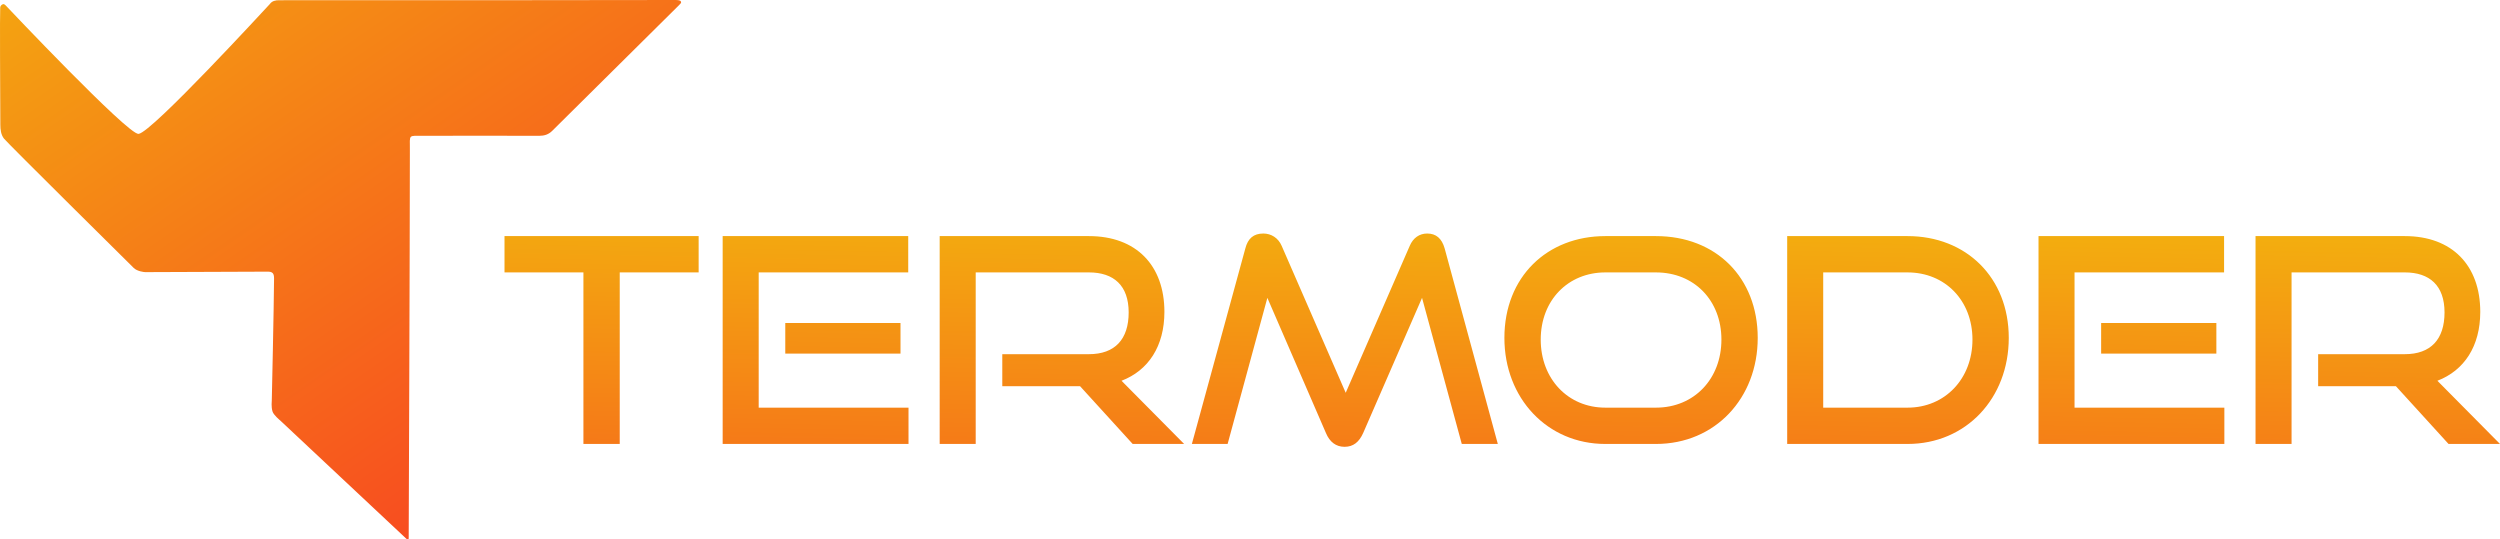
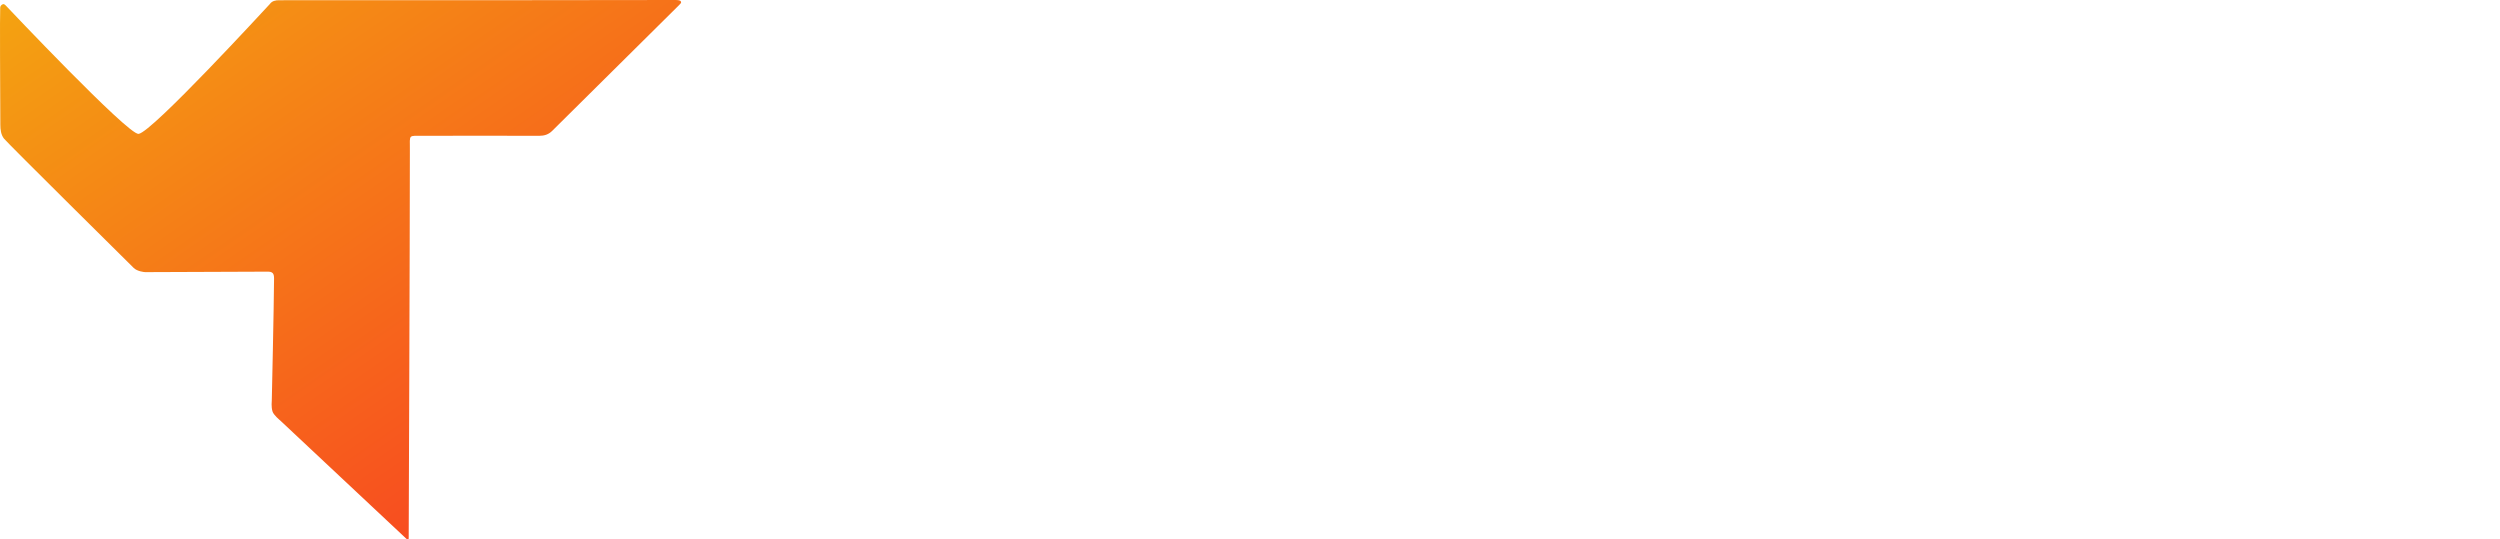
<svg xmlns="http://www.w3.org/2000/svg" xmlns:xlink="http://www.w3.org/1999/xlink" version="1.1" id="Layer_1" x="0px" y="0px" viewBox="0 0 2572.56 555.02" style="enable-background:new 0 0 2572.56 555.02;" xml:space="preserve">
  <style type="text/css">
	.st0{fill:url(#SVGID_1_);}
	
		.st1{clip-path:url(#SVGID_00000104682013465134618310000014216706321895854214_);fill:url(#SVGID_00000175294265809102181740000014778490012508370085_);}
</style>
  <g>
    <linearGradient id="SVGID_1_" gradientUnits="userSpaceOnUse" x1="161.757" y1="-203.663" x2="635.119" y2="481.103">
      <stop offset="0" style="stop-color:#F3AD0F" />
      <stop offset="1" style="stop-color:#F84521" />
    </linearGradient>
    <path class="st0" d="M700.55,1.37c-0.7-1.39-5.04-1.37-5.04-1.37S415.54,0.4,287.33,0.24c-3.77-0.01-7.28,0.6-9.68,3.93   c-3.43,3.57-121.25,131.99-135.04,133.61C131.9,139.04,6.47,6.23,6.47,6.23c-1.03-1-2.1-2.49-3.8-1.78   C1.16,5.08,0.31,6.47,0.22,7.7c-0.48,6.47-0.04,87.01,0.14,120.67c0.02,4.91,0.55,10.15,3.71,14.23   c3.53,4.55,133.51,133.1,133.51,133.1c3.57,3.53,10.7,4.34,11.96,4.33c0,0,125.81-0.5,125.7-0.5c-0.04,0,0.07,0,0.11,0   c5.16-0.05,6.69,1.82,6.66,7.05c-0.17,29.23-2.34,125.68-2.34,125.68s-0.7,6.38,0.71,11.04c1.16,3.85,7.37,8.83,8.58,9.96   l128.38,120.37c0,0,1.42,1.75,2.74,1.35c0.62-0.19,0.39-1.26,0.48-2.4c0,0,1.2-309.07,1.2-398.83c0-15.83-1.85-13.92,13.7-14.01   c39.8-0.23,79.61,0.01,119.41,0.01c5.22,0,9.63-1.34,13.47-5.22L698.47,5.57C700.77,3.1,701.36,2.96,700.55,1.37z" />
    <g>
      <defs>
-         <path id="SVGID_00000000926581224908640660000014932511604825882548_" d="M600.35,456.84V280.31h-81.2v-37.36h199.77v37.36h-81.2     v176.53H600.35z M743.64,456.84V242.95h190.95v37.36H780.71v139.16h154.17v37.36H743.64z M808.07,363.87v-31.48h118.57v31.48     H808.07z M1165.55,456.84l-54.14-59.43h-80.03v-32.95h89.15c26.77,0,40.9-15.3,40.9-42.96c0-27.65-15.3-41.19-40.9-41.19h-116.51     v176.53h-37.07V242.95h153.58c48.84,0,77.67,30.3,77.67,77.97c0,35.3-16.48,60.31-44.13,70.9l64.43,65.02H1165.55z      M1504.21,456.84l-40.9-150.34l-60.61,139.16c-4.12,9.12-10,14.12-19.12,14.12c-8.83,0-15.3-5-19.12-14.12l-60.31-139.16     l-40.9,150.34h-36.78l55.02-201.24c2.65-10.3,8.53-15.3,18.54-15.3c7.94,0,15.3,4.42,18.83,12.65l65.91,151.23l65.9-151.23     c3.53-8.24,10-12.65,17.95-12.65c9.12,0,15.01,5,17.95,15.3l54.72,201.24H1504.21z M1651.92,456.84     c-59.73,0-103.86-47.07-103.86-109.15c0-62.96,44.13-104.74,103.86-104.74H1704c61.79,0,104.74,42.66,104.74,104.74     S1764.9,456.84,1704,456.84H1651.92z M1704,419.48c39.43,0,67.38-29.72,67.38-70.02s-27.95-69.14-67.38-69.14h-52.07     c-38.25,0-66.49,28.54-66.49,69.14c0,40.31,27.95,70.02,66.49,70.02H1704z M1839.06,456.84V242.95h123.86     c60.32,0,104.15,42.66,104.15,104.74s-43.84,109.15-104.15,109.15H1839.06z M1962.92,419.48c38.54,0,66.79-29.72,66.79-70.02     s-28.24-69.14-66.79-69.14h-86.79v139.16H1962.92z M2097.68,456.84V242.95h190.95v37.36h-153.88v139.16h154.17v37.36H2097.68z      M2162.12,363.87v-31.48h118.57v31.48H2162.12z M2519.6,456.84l-54.14-59.43h-80.03v-32.95h89.15c26.77,0,40.9-15.3,40.9-42.96     c0-27.65-15.3-41.19-40.9-41.19h-116.51v176.53H2321V242.95h153.58c48.84,0,77.67,30.3,77.67,77.97     c0,35.3-16.48,60.31-44.13,70.9l64.43,65.02H2519.6z" />
-       </defs>
+         </defs>
      <clipPath id="SVGID_00000137834386296649274820000010676663321708784296_">
        <use xlink:href="#SVGID_00000000926581224908640660000014932511604825882548_" style="overflow:visible;" />
      </clipPath>
      <linearGradient id="SVGID_00000046336757255329617150000010431302000882717094_" gradientUnits="userSpaceOnUse" x1="1595.831" y1="231.943" x2="1586.305" y2="722.574">
        <stop offset="0" style="stop-color:#F3AD0F" />
        <stop offset="1" style="stop-color:#F84521" />
      </linearGradient>
-       <rect x="483.96" y="198.91" style="clip-path:url(#SVGID_00000137834386296649274820000010676663321708784296_);fill:url(#SVGID_00000046336757255329617150000010431302000882717094_);" width="2218.83" height="319.15" />
    </g>
  </g>
</svg>